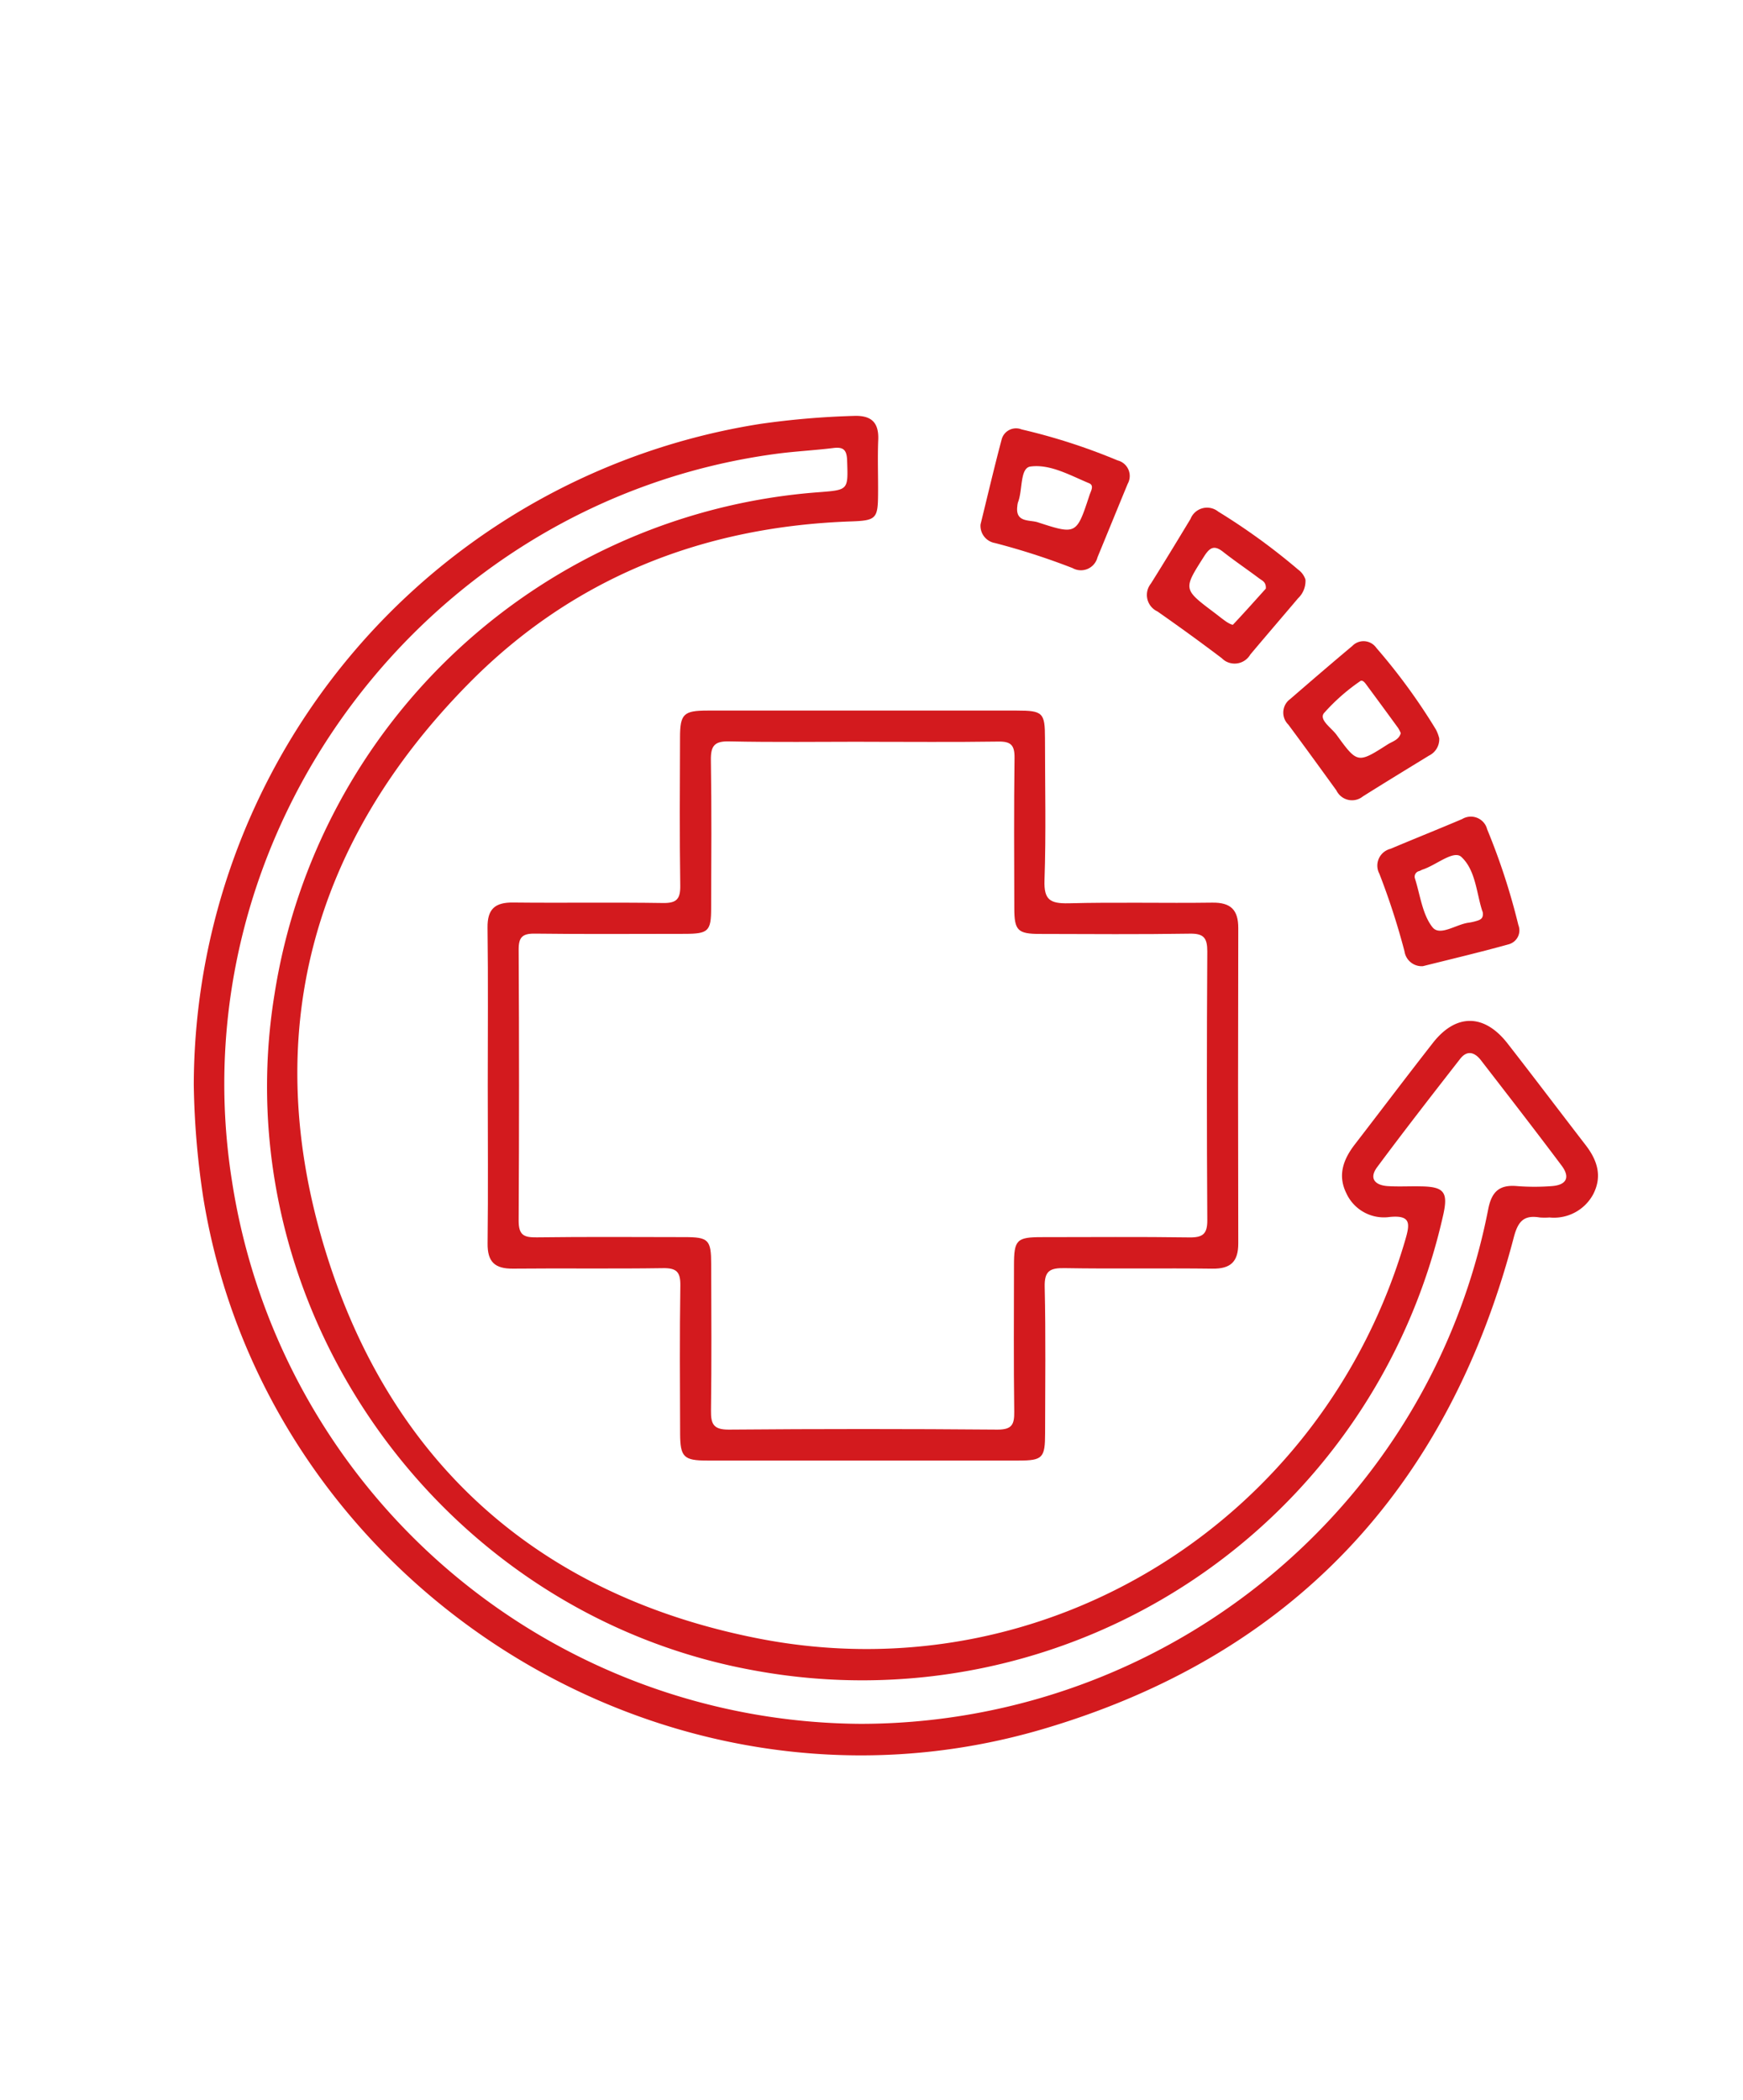
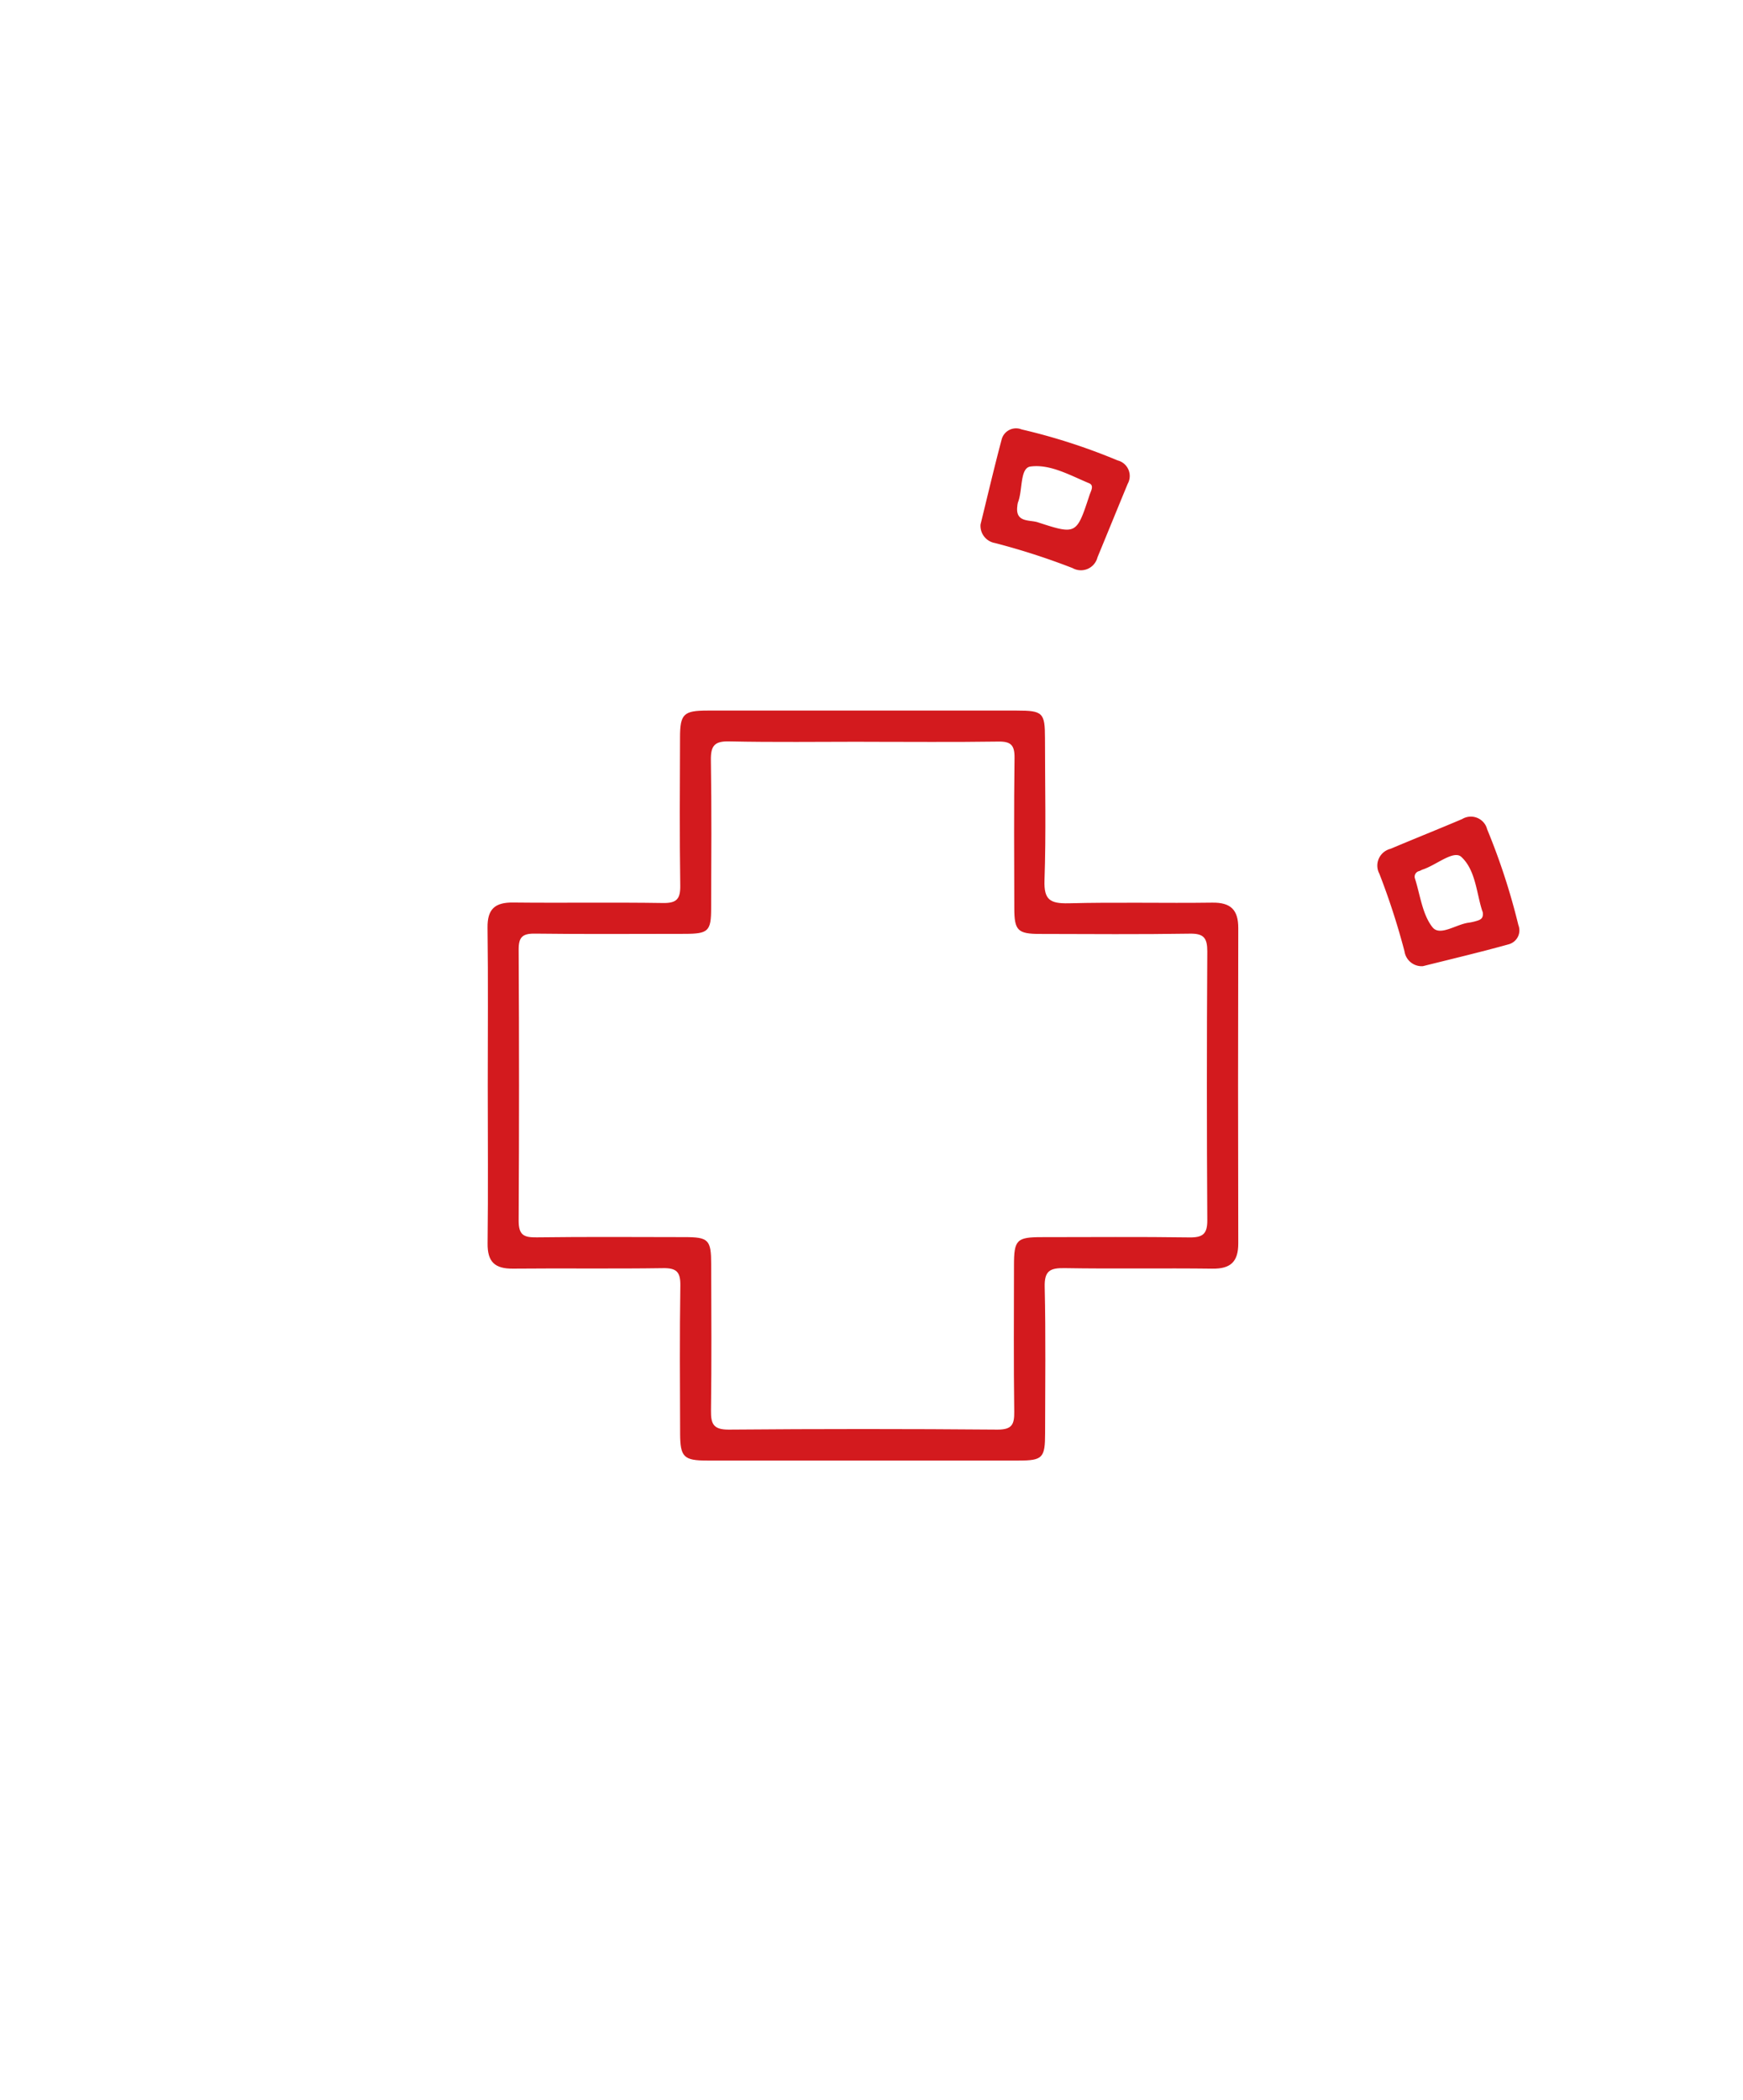
<svg xmlns="http://www.w3.org/2000/svg" id="Layer_1" data-name="Layer 1" viewBox="0 0 606.16 730.1">
  <defs>
    <style>.cls-1{fill:#d31a1e}</style>
  </defs>
-   <path id="Path_502" data-name="Path 502" class="cls-1" d="M67.39 377.09A233.22 233.22.0 0 1 264.53 147.35a287.09 287.09.0 0 1 32.35-2.76c6-.24 8.8 2.12 8.54 8.31s0 12.64-.06 19c-.05 8.41-.74 9.07-9.4 9.37-51.35 1.78-96.45 19.51-132.61 56-55.2 55.77-73.24 122.94-50.1 197.83C136 508.84 187.74 554.68 263.61 569.59c1e2 19.65 196.62-40.91 225.12-138.61 1.62-5.56 2-8.62-5.44-7.9a14.37 14.37.0 0 1-15.07-8.24c-3.11-6.27-1.05-11.79 2.91-16.94 9.1-11.8 18.07-23.69 27.25-35.42 8-10.17 17.8-10.08 25.86.23 9.15 11.73 18.13 23.62 27.23 35.42 4 5.2 5.82 10.74 2.62 17a15.48 15.48.0 0 1-15.23 8.12 22.43 22.43.0 0 1-3.38.0c-5.44-.9-7.52 1.22-9 6.79-22.86 87.45-77.32 145.66-164 171.13C231 639.75 92.43 551.17 70.66 416.16A285.45 285.45.0 0 1 67.39 377.09zm232 222.2a223.33 223.33.0 0 0 170.51-79.38 219.74 219.74.0 0 0 47.66-99.57c1.21-6.16 3.95-8.53 10-8a78.48 78.48.0 0 0 12.17.0c5.08-.39 6.4-3.07 3.33-7.15-9.2-12.28-18.61-24.4-28-36.55-2.16-2.82-4.81-3.69-7.26-.54-9.71 12.46-19.41 24.92-28.83 37.6-3 4-.76 6.37 3.68 6.65 3.82.24 7.67.0 11.51.09 8.05.11 9.51 2 7.75 9.91A207.06 207.06.0 0 1 262.64 580.79c-109.48-19.55-185-125.87-167.16-235.23A207.15 207.15.0 0 1 285 171.1c10.11-.79 9.95-.79 9.6-11-.12-3.57-1.17-4.8-4.76-4.35-6.71.83-13.49 1.15-20.18 2.06-121.88 16.47-208.11 131.8-189 252.69A222.57 222.57.0 0 0 299.4 599.29z" />
  <path id="Path_503" data-name="Path 503" class="cls-1" d="M169.63 377.34c0-18.28.16-36.56-.08-54.84-.09-6.52 2.64-8.81 8.9-8.74 17.38.19 34.76-.1 52.12.17 4.81.08 6.07-1.45 6-6.11-.25-17.15-.15-34.3-.08-51.45.0-8.14 1.26-9.33 9.48-9.34q53.82.0 107.65.0c9.05.0 9.78.74 9.79 9.58.0 16.48.4 33-.17 49.42-.24 6.85 2 8.1 8.29 8 16.69-.44 33.4.0 50.1-.23 6.34-.08 9 2.47 9 8.81q-.14 54.84.0 109.68c0 6.37-2.69 8.84-9 8.76-17.15-.22-34.31.1-51.46-.19-5.1-.08-7 1-6.86 6.59.39 16.9.16 33.85.14 50.78.0 8.61-.85 9.52-9.16 9.53q-54.17.0-108.33.0c-8.18.0-9.41-1.21-9.44-9.38-.06-17.15-.18-34.31.08-51.45.07-4.73-1.3-6.14-6.05-6.06-17.38.26-34.76.0-52.12.17-6.3.07-8.95-2.3-8.86-8.8C169.79 413.9 169.63 395.62 169.63 377.34zM300.32 257.86c-15.58.0-31.15.22-46.72-.12-5.22-.12-6.45 1.62-6.38 6.56.28 17.15.15 34.3.09 51.45.0 8-1 8.88-9.11 8.9-17.38.0-34.76.15-52.14-.08-4.42-.06-5.72 1.23-5.69 5.68q.27 47.06.0 94.11c0 5.05 1.82 5.86 6.26 5.8 17.15-.22 34.31-.11 51.46-.08 8.33.0 9.22.91 9.24 9.45.05 16.92.16 33.85-.07 50.78-.07 4.74.84 6.73 6.23 6.69q46.71-.39 93.44.0c5.06.0 5.85-1.84 5.79-6.27-.23-16.93-.11-33.85-.09-50.78.0-8.91.92-9.86 9.6-9.86 17.15.0 34.31-.16 51.45.09 4.66.06 6.21-1.23 6.18-6q-.29-46.73.0-93.44c0-4.63-1.2-6.23-6-6.16-17.38.28-34.76.14-52.12.1-7.85.0-9-1.19-9-9.05-.05-17.38-.15-34.76.08-52.13.06-4.41-1.21-5.78-5.66-5.7-15.59.23-31.17.08-46.74.08z" />
  <path id="Path_504" data-name="Path 504" class="cls-1" d="M341 182.32c2.42-9.83 4.72-19.68 7.32-29.46a5.18 5.18.0 0 1 6.26-3.8 6.67 6.67.0 0 1 .72.23 209 209 0 0 1 33.36 10.77 5.58 5.58.0 0 1 3.52 8.13c-3.52 8.51-7 17.07-10.52 25.59a5.93 5.93.0 0 1-8.66 3.71 242.43 242.43.0 0 0-26.95-8.7A6.07 6.07.0 0 1 341 182.32zM353.79 176c-.75 5.75 4.3 4.66 7.1 5.57 13.47 4.39 13.5 4.26 18-9.42.48-1.47 1.73-3.38-.15-4.16-6.61-2.74-13.52-6.73-20.39-5.8-3.71.51-2.64 8.22-4.34 12.48a6.72 6.72.0 0 0-.22 1.33z" />
  <path id="Path_505" data-name="Path 505" class="cls-1" d="M494.82 335.89a6.05 6.05.0 0 1-6.38-5.16 247.64 247.64.0 0 0-8.75-27 6 6 0 0 1 2.56-8.14 5.53 5.53.0 0 1 1.32-.5c8.29-3.5 16.65-6.83 24.93-10.35a5.85 5.85.0 0 1 8 1.93 5.72 5.72.0 0 1 .67 1.59 228.14 228.14.0 0 1 10.87 33.34 5 5 0 0 1-2.85 6.51l-.32.12C514.93 331 504.85 333.38 494.82 335.89zM515.59 317c-2.11-6.16-2.3-14.42-7.39-19.1-2.68-2.47-8.74 2.86-13.38 4.37-.43.14-.81.4-1.23.55a2 2 0 0 0-1.57 2.4l.06.2c1.83 5.76 2.56 12.45 6.08 16.92 2.58 3.27 8.23-1 12.55-1.56A18.34 18.34.0 0 0 514 320c1.11-.38 2-1 1.61-3.08z" />
-   <path id="Path_506" data-name="Path 506" class="cls-1" d="M500.52 256.68a6.32 6.32.0 0 1-3.55 6c-7.68 4.7-15.37 9.39-23 14.19a6 6 0 0 1-8.5-.95 5.79 5.79.0 0 1-.71-1.13c-5.55-7.66-11.09-15.31-16.73-22.89a5.84 5.84.0 0 1-.08-8.25 7 7 0 0 1 .78-.66c7.16-6.2 14.33-12.37 21.58-18.44a5.41 5.41.0 0 1 7.65-.12 5.51 5.51.0 0 1 .7.82 208.89 208.89.0 0 1 20.69 28.34A13.85 13.85.0 0 1 500.52 256.68zm-13.38-1.81a12.44 12.44.0 0 0-.91-1.78q-5.55-7.62-11.16-15.2c-.51-.7-1.35-1.71-2.16-1a68.75 68.75.0 0 0-12.52 11.08c-1.7 2.31 2.66 5.08 4.42 7.49 7.27 10 7.36 10 17.86 3.28 1.61-1 3.81-1.52 4.46-3.82z" />
-   <path id="Path_507" data-name="Path 507" class="cls-1" d="M454 201.51a8.27 8.27.0 0 1-2.56 6.47c-5.53 6.54-11.11 13-16.63 19.58a6.31 6.31.0 0 1-8.62 2.28 6.67 6.67.0 0 1-1.27-1c-7.36-5.57-14.86-11-22.39-16.27a6.32 6.32.0 0 1-3.1-8.38 7.25 7.25.0 0 1 .84-1.35c4.66-7.43 9.22-14.94 13.76-22.45a6.18 6.18.0 0 1 9.62-2.54 222.53 222.53.0 0 1 27.85 20.21A6.84 6.84.0 0 1 454 201.51zm-13.79 3.14c.18-2.35-1.32-2.82-2.31-3.57-4.12-3.1-8.43-6-12.45-9.16-3.12-2.5-4.67-1.69-6.71 1.51-7.25 11.41-7.37 11.33 3.46 19.48 1.44 1.08 2.82 2.23 4.3 3.24.71.49 2.12 1.22 2.31 1C432.78 212.94 436.64 208.6 440.2 204.65z" />
</svg>